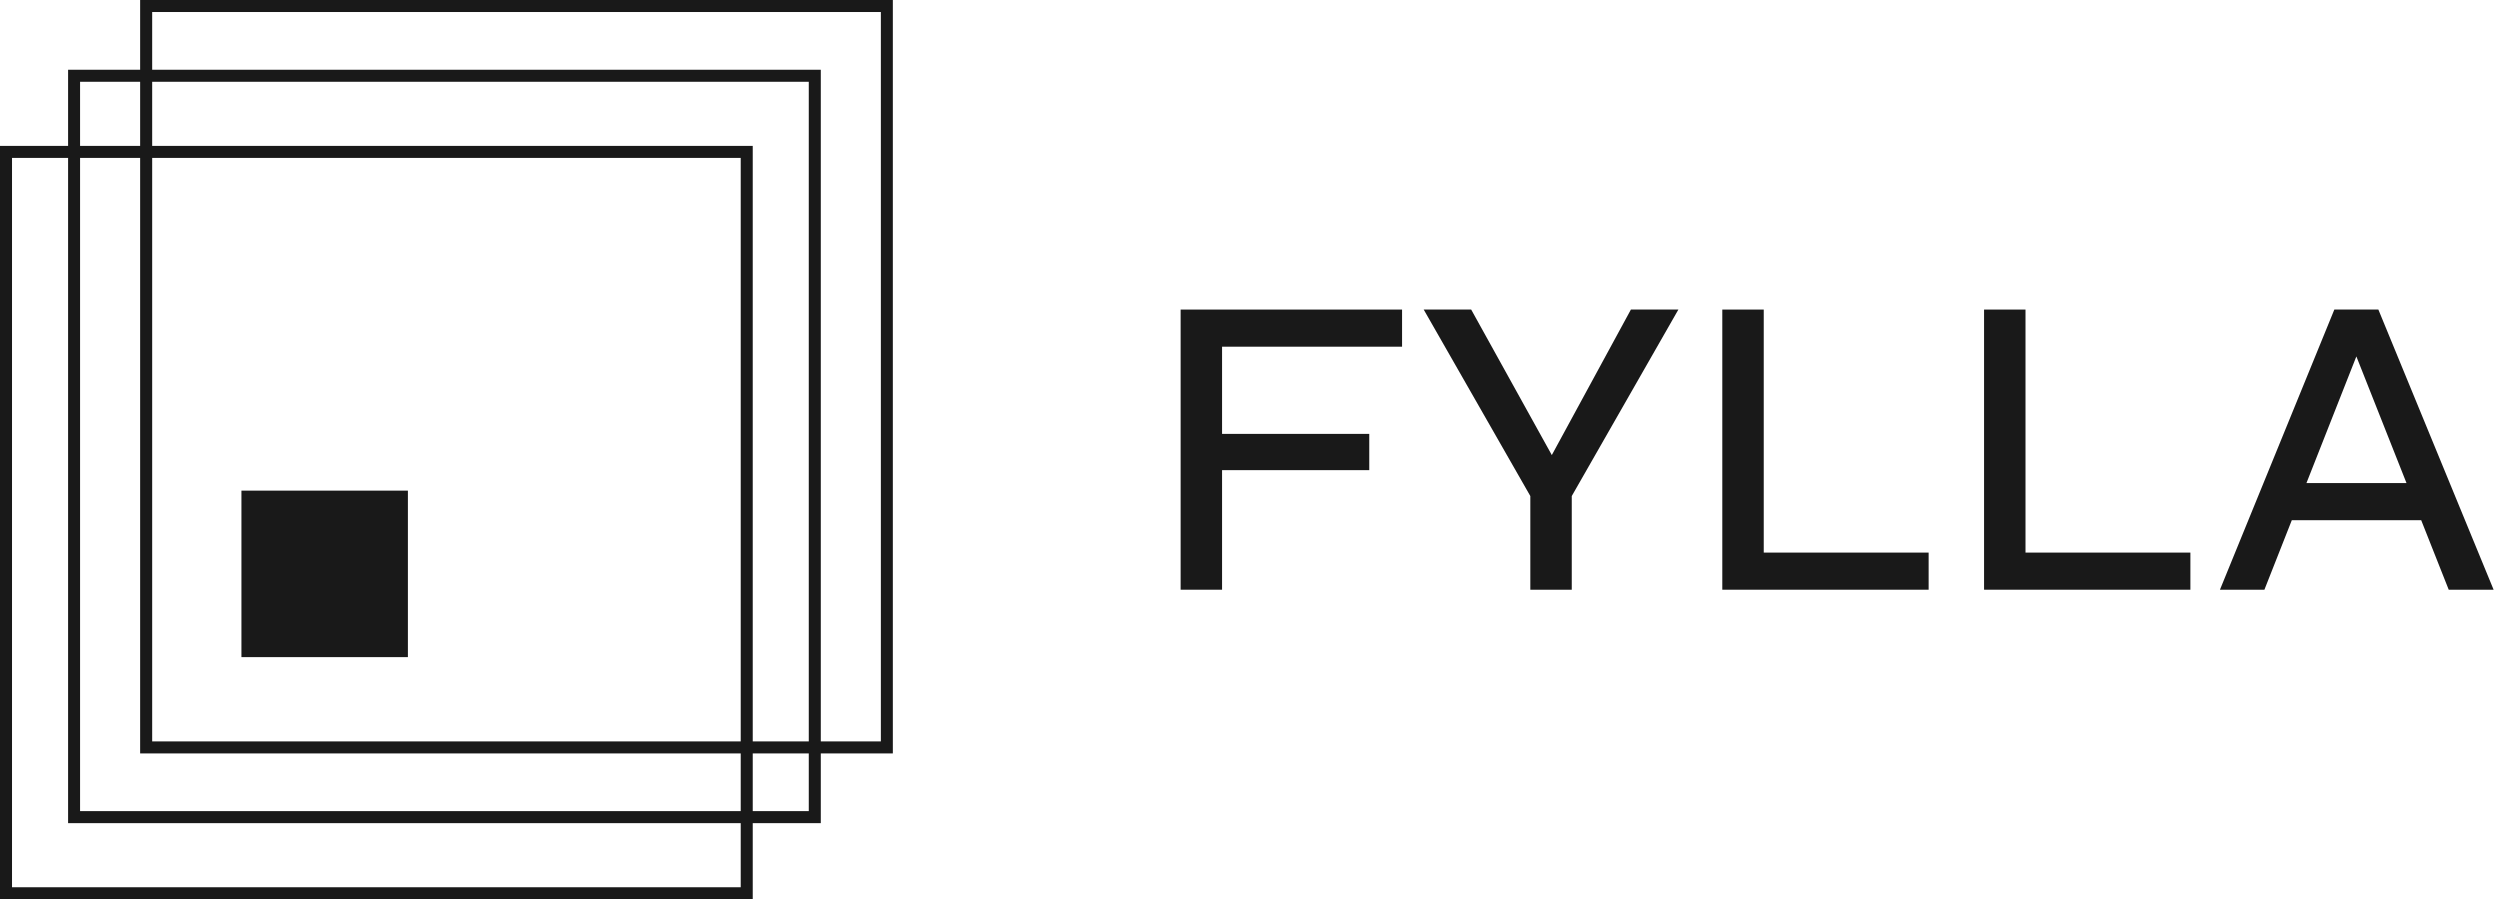
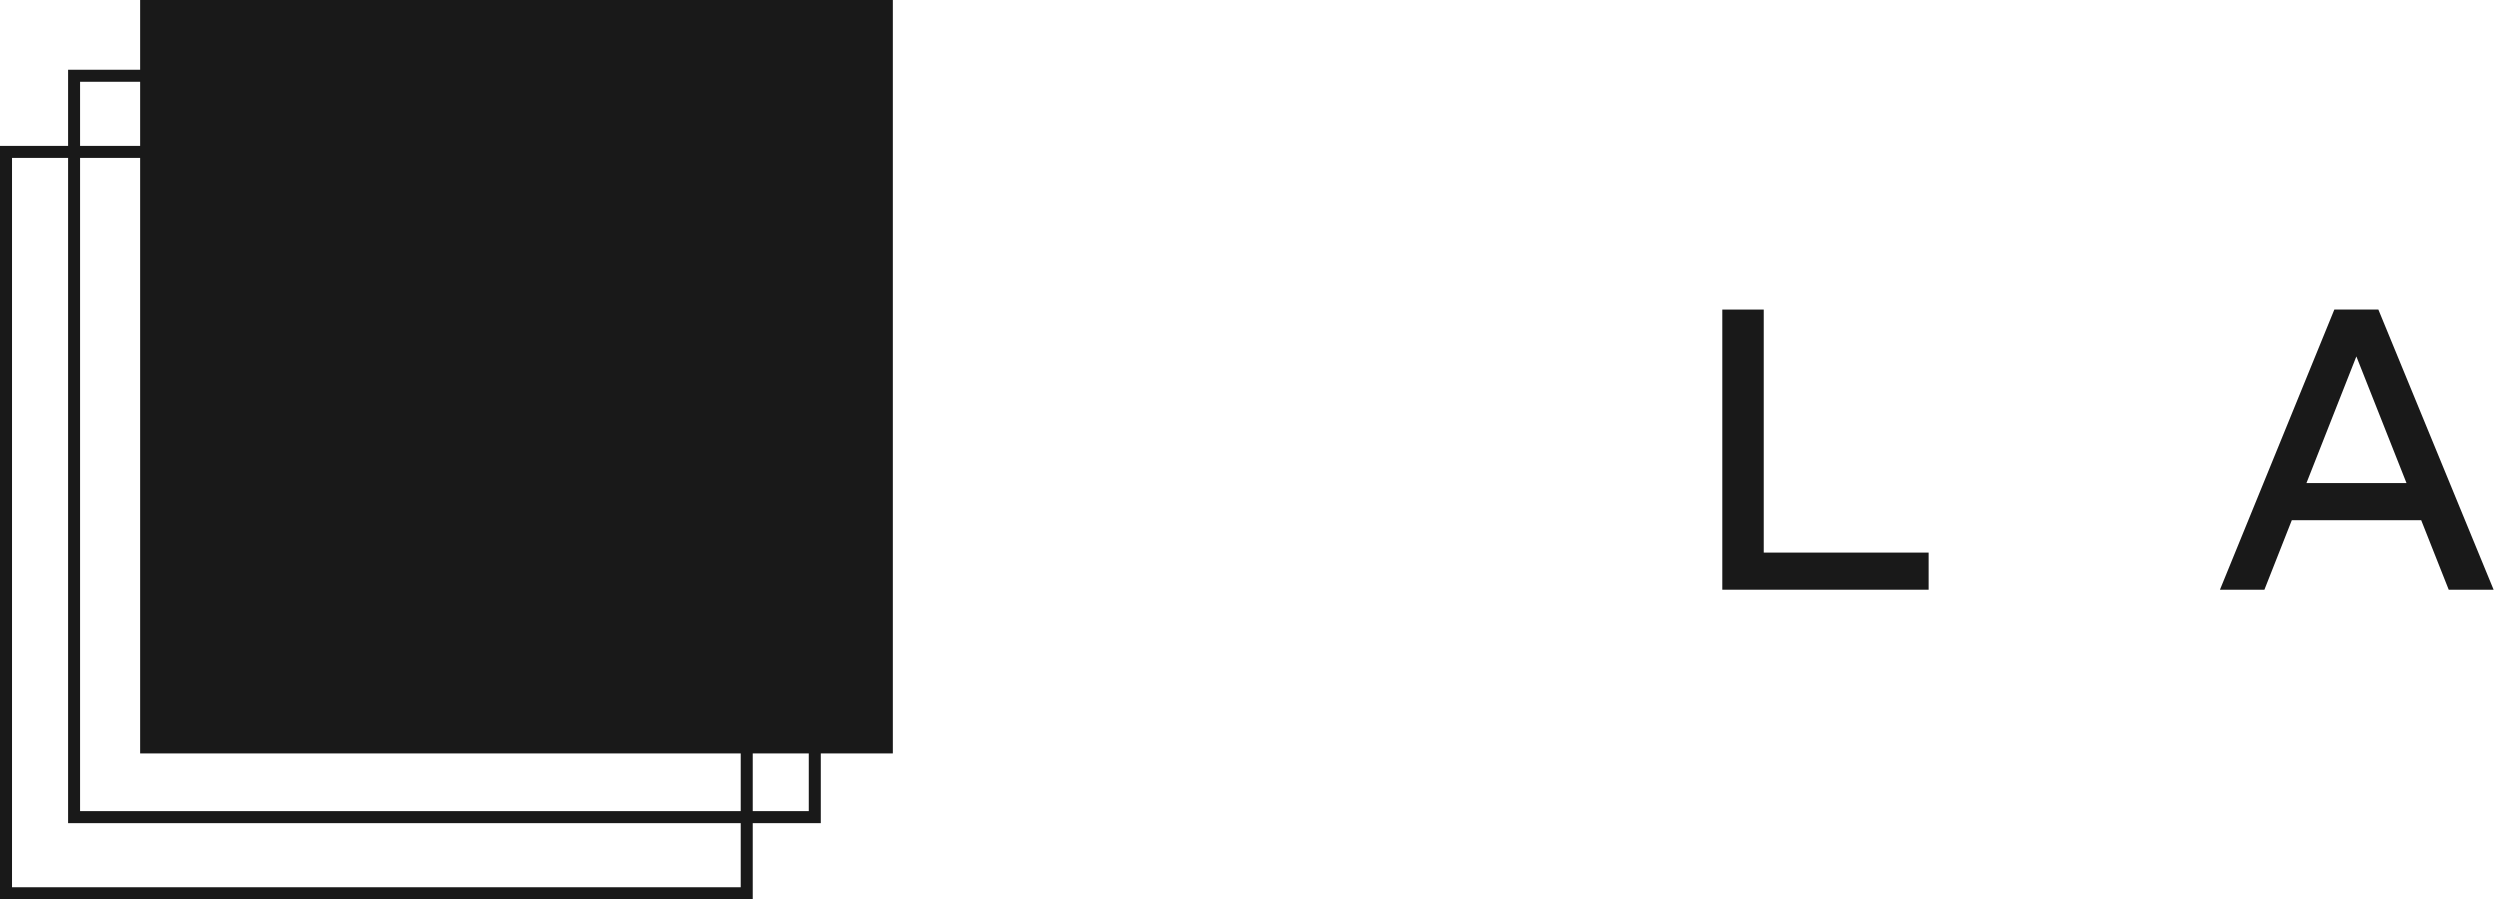
<svg xmlns="http://www.w3.org/2000/svg" width="139" height="50" viewBox="0 0 139 50" fill="none">
  <path d="M41.852 50H0V8.112H41.852V50ZM0.668 49.331H41.184V8.78H0.668V49.331Z" fill="#191919" />
  <path d="M45.636 45.767H3.786V3.878H45.636V45.767ZM4.452 45.098H44.968V4.547H4.452V45.098Z" fill="#191919" />
-   <path d="M49.642 41.89H7.792V0H49.642V41.89ZM8.461 41.222H48.976V0.668H8.461V41.222Z" fill="#191919" />
-   <path d="M13.424 27.279H22.679V36.536H13.424V27.279Z" fill="#191919" />
-   <path d="M77.955 17.212V19.276H67.947V24.124H76.131V26.14H67.947V32.788H65.643V17.212H77.955Z" fill="#191919" />
-   <path d="M93.318 17.212L87.39 27.58V32.788H85.086V27.58L79.158 17.212H81.798L86.838 26.308H85.734L90.678 17.212H93.318Z" fill="#191919" />
+   <path d="M49.642 41.89H7.792V0H49.642V41.89ZM8.461 41.222V0.668H8.461V41.222Z" fill="#191919" />
  <path d="M98.064 17.212V30.724H107.232V32.788H95.76V17.212H98.064Z" fill="#191919" />
-   <path d="M112.618 17.212V30.724H121.786V32.788H110.314V17.212H112.618Z" fill="#191919" />
  <path d="M126.813 28.924V26.86H135.165V28.924H126.813ZM123.429 32.788L129.789 17.212H132.237L138.645 32.788H136.149L130.581 18.724H131.445L125.901 32.788H123.429Z" fill="#191919" />
</svg>